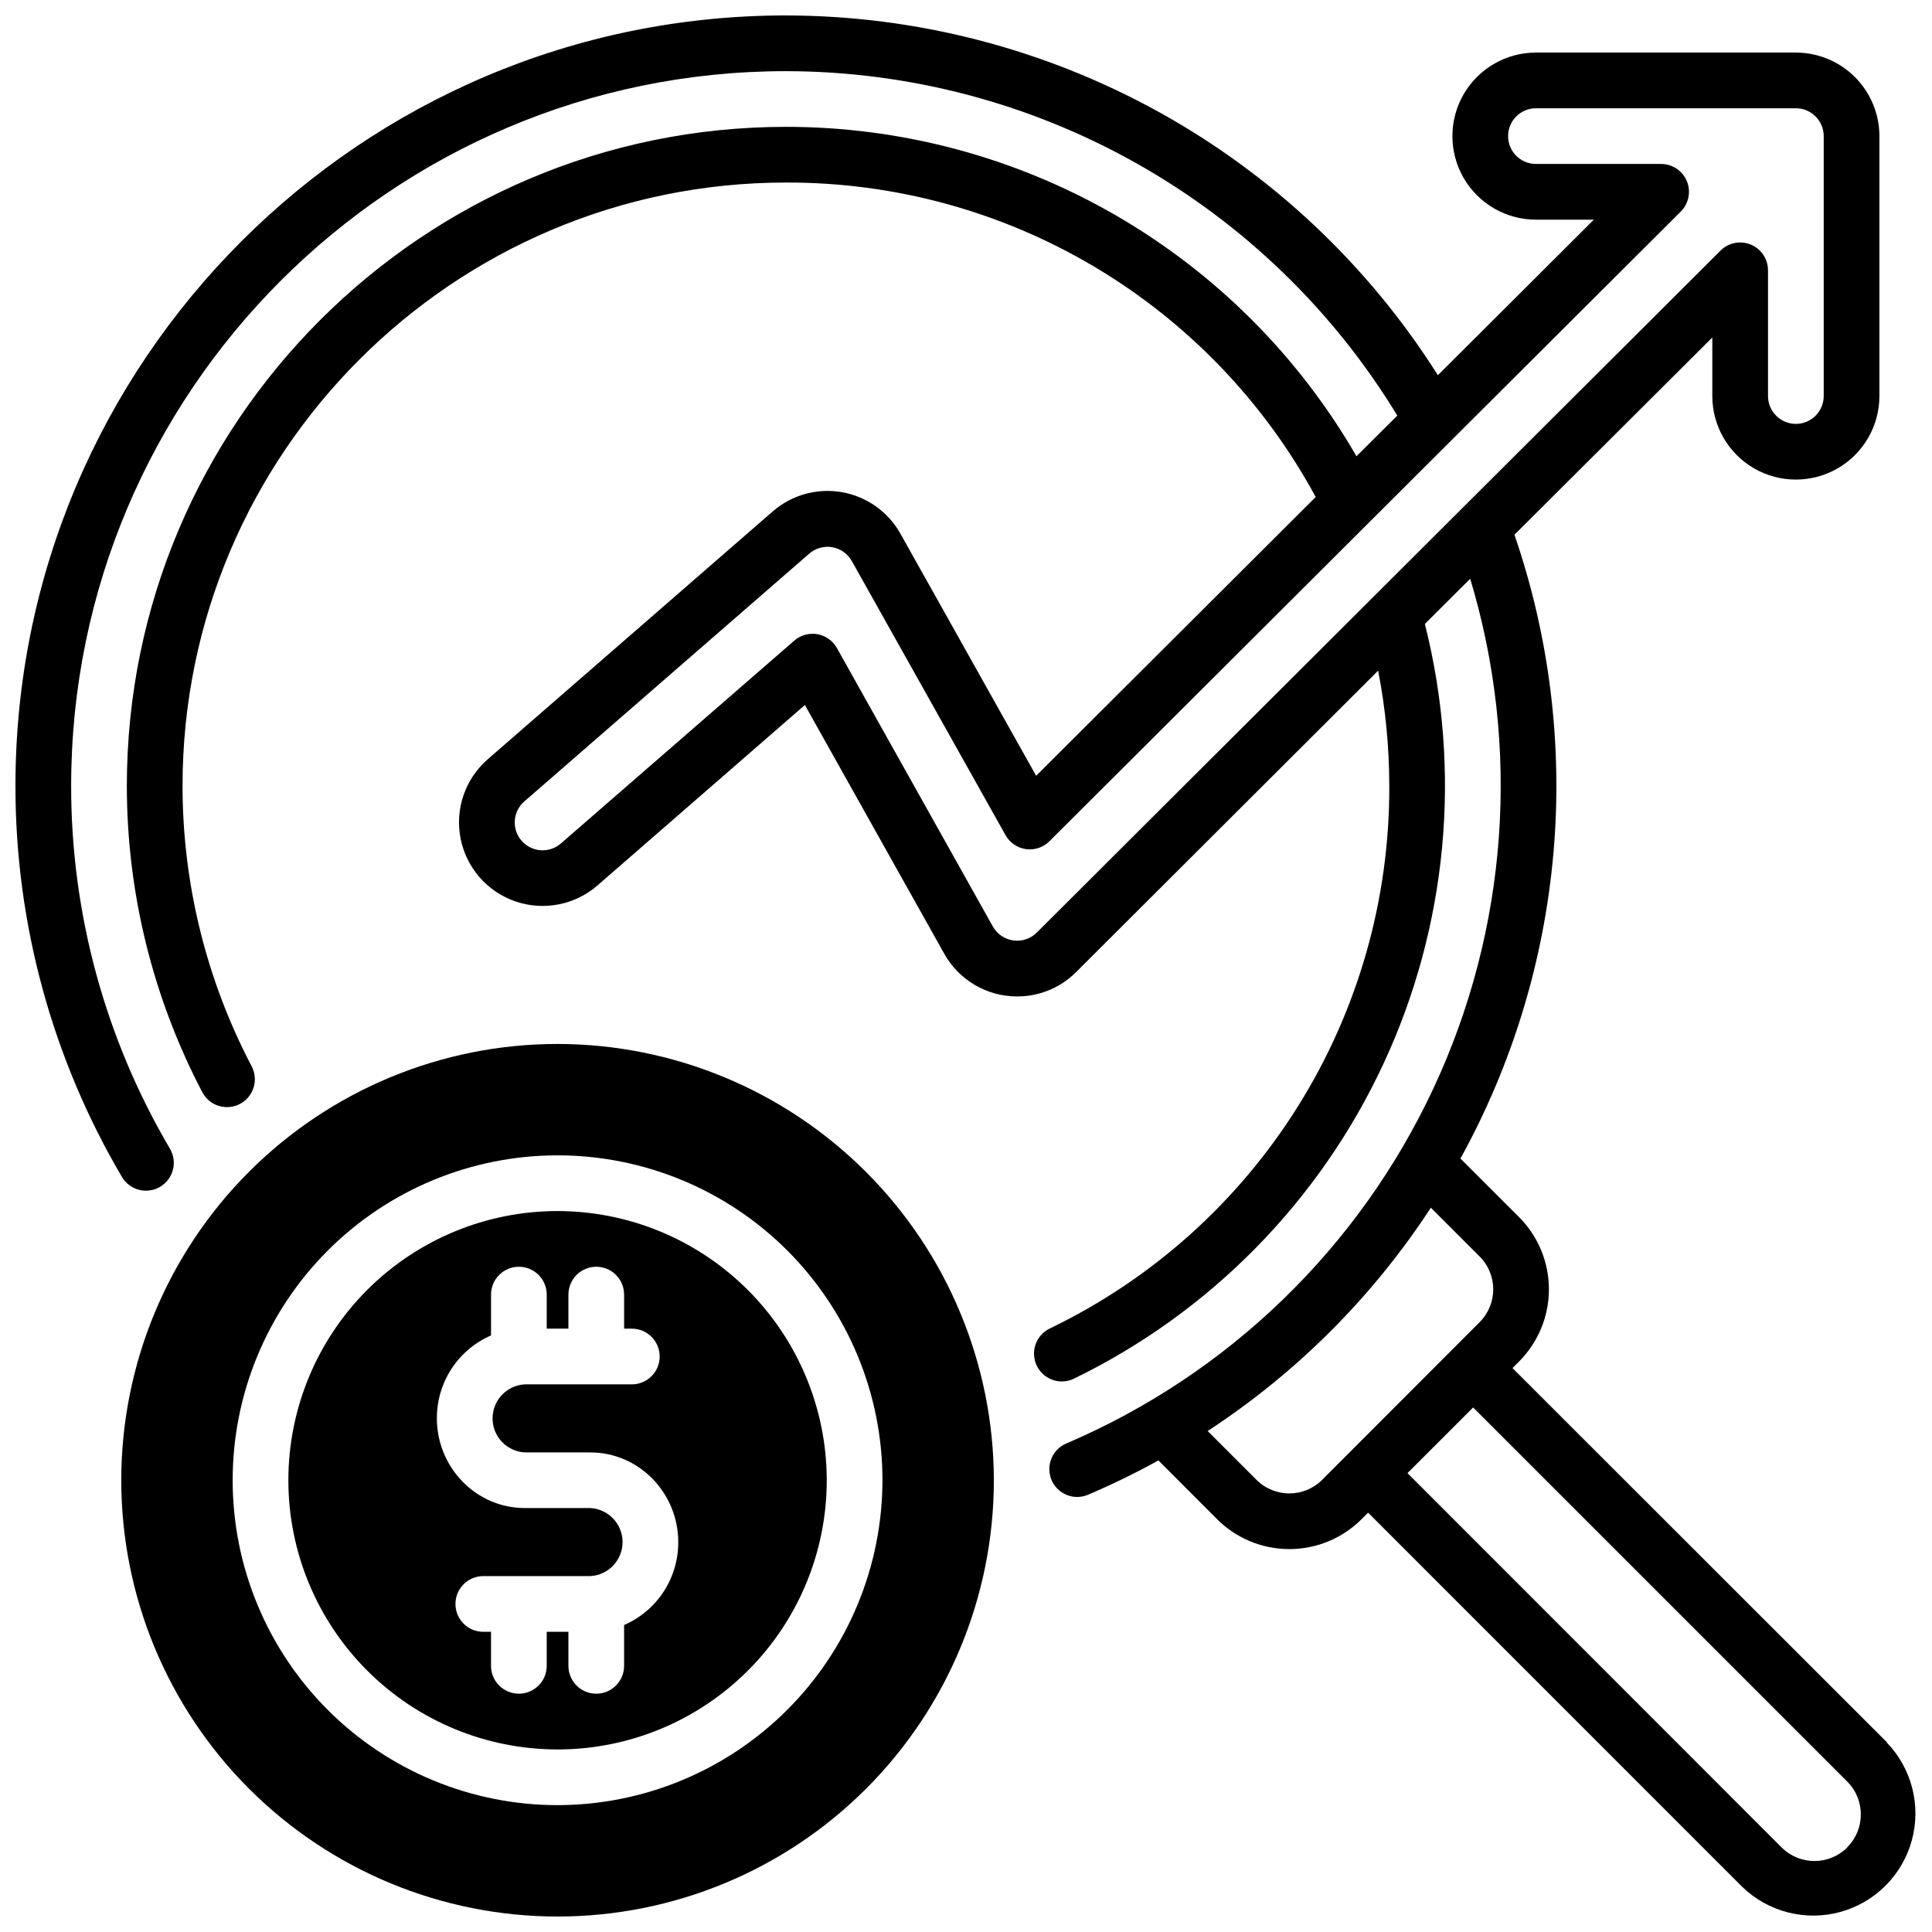
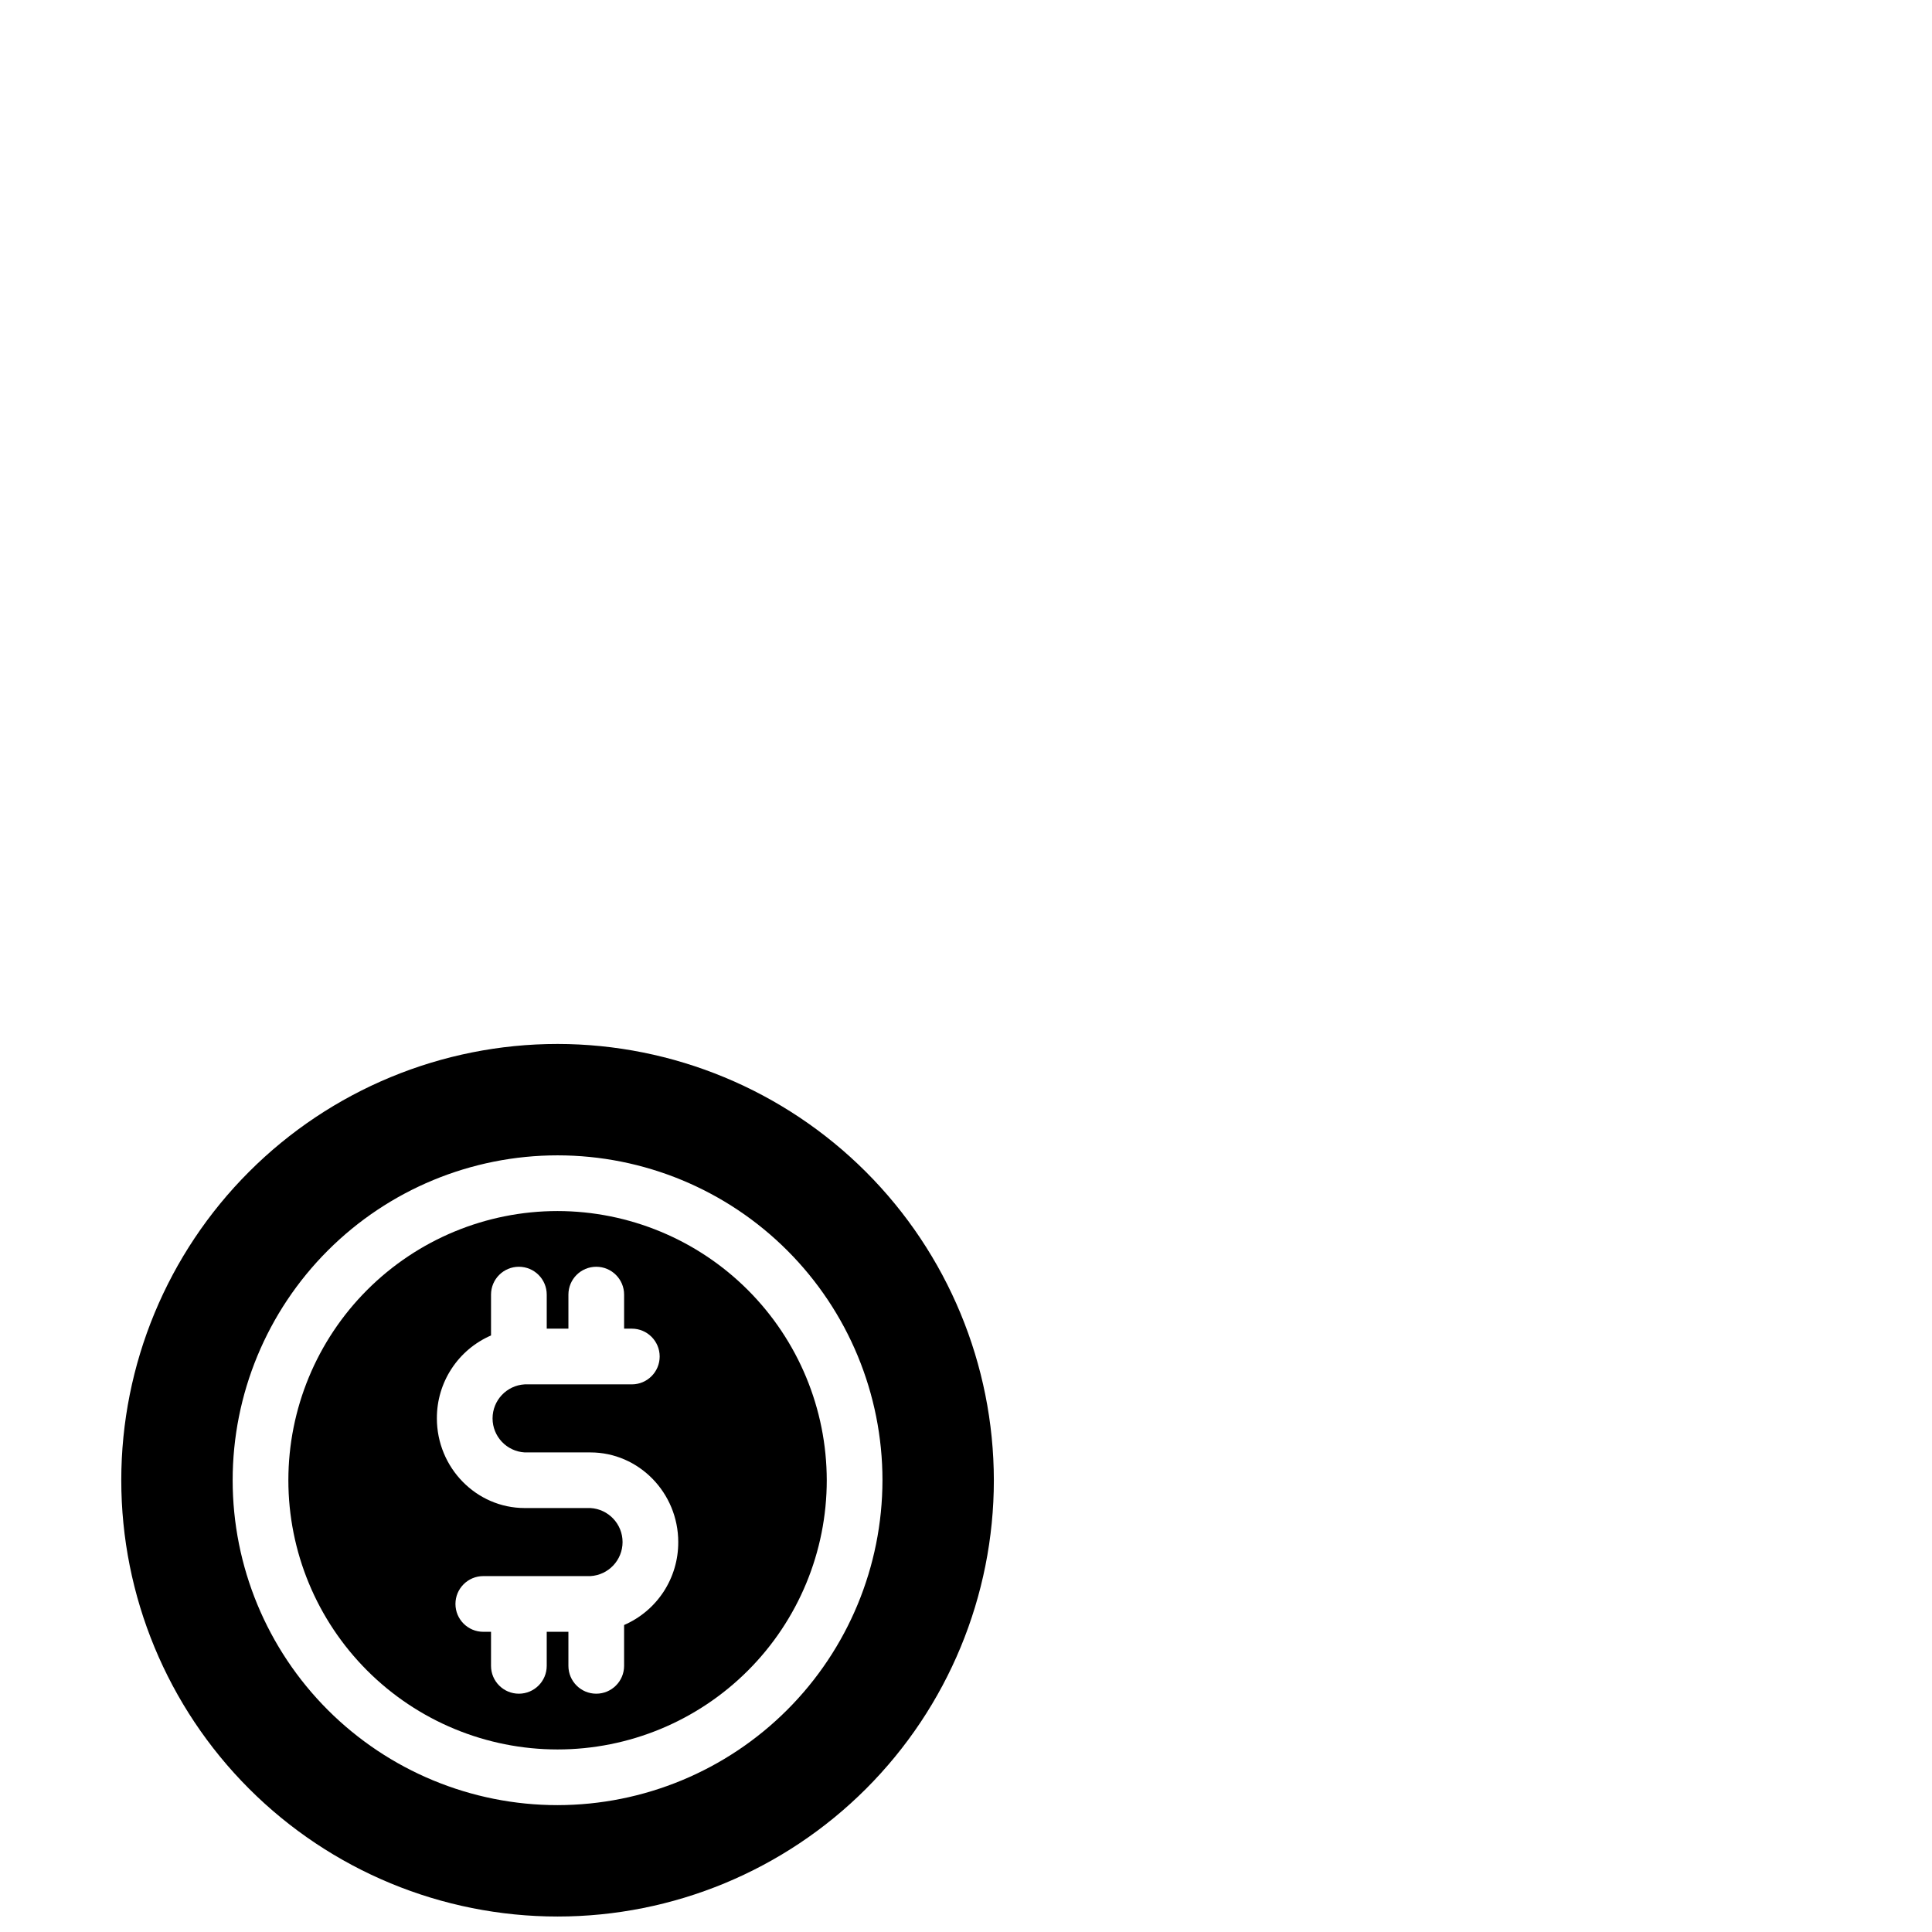
<svg xmlns="http://www.w3.org/2000/svg" width="800px" height="800px" version="1.1" viewBox="144 144 512 512">
  <defs>
    <clipPath id="b">
      <path d="m148.09 148.09h503.81v503.81h-503.81z" />
    </clipPath>
    <clipPath id="a">
      <path d="m176 420h232v231.9h-232z" />
    </clipPath>
  </defs>
  <g clip-path="url(#b)">
-     <path d="m644.03 605.7-99.207-99.148 1.742-1.742v0.004c5.066-5.082 7.914-11.961 7.914-19.137 0-7.172-2.848-14.055-7.914-19.133l-15.527-15.52c13.793-25.027 22.191-52.668 24.656-81.141 2.465-28.473-1.062-57.145-10.352-84.172l52.438-52.277v15.516c0 7.91 4.223 15.219 11.07 19.176 6.852 3.953 15.293 3.953 22.141 0 6.852-3.957 11.07-11.266 11.07-19.176v-68.879c-0.004-5.871-2.34-11.5-6.488-15.648-4.152-4.152-9.781-6.488-15.652-6.492h-68.879c-7.91 0-15.219 4.219-19.176 11.07-3.953 6.852-3.953 15.289 0 22.141 3.957 6.848 11.266 11.07 19.176 11.07h15.34l-41.328 41.219c-18.434-29.16-43.941-53.191-74.145-69.859-30.207-16.668-64.137-25.434-98.637-25.48-112.59 0-204.18 91.59-204.18 204.18-0.02 36.465 9.734 72.266 28.25 103.68 2.086 3.481 6.586 4.629 10.082 2.566 3.496-2.062 4.672-6.559 2.633-10.066-17.176-29.137-26.223-62.352-26.203-96.176 0-104.45 84.969-189.42 189.42-189.42 32.57 0.043 64.578 8.465 92.953 24.453 28.375 15.984 52.16 39 69.074 66.832l-10.824 10.766c-15.32-26.547-37.359-48.59-63.902-63.914-26.539-15.324-56.652-23.387-87.301-23.379-96.305 0-174.66 78.355-174.66 174.66 0.008 28.281 6.875 56.137 20.004 81.18 1.902 3.609 6.371 4.992 9.98 3.09 1.73-0.91 3.031-2.477 3.609-4.348 0.582-1.871 0.391-3.894-0.52-5.629-12.02-22.918-18.305-48.41-18.312-74.293 0-88.164 71.734-159.9 159.9-159.9 28.75-0.09 56.98 7.613 81.703 22.289 24.719 14.672 45.004 35.77 58.695 61.047l-74.086 73.879-35.965-64.156v-0.004c-3.254-5.812-8.953-9.852-15.516-11-6.562-1.145-13.293 0.727-18.324 5.098l-75.512 65.672c-5.977 5.191-8.73 13.176-7.223 20.945 1.508 7.773 7.043 14.148 14.527 16.73 7.484 2.578 15.777 0.973 21.754-4.219l54.977-47.824 36.941 65.93h-0.004c1.922 3.434 4.727 6.289 8.121 8.277 3.394 1.988 7.262 3.031 11.195 3.027 5.859 0.016 11.484-2.305 15.625-6.453l80.039-79.883c1.953 10.051 2.941 20.266 2.953 30.504 0.121 30.031-8.266 59.484-24.195 84.945-15.934 25.461-38.75 45.883-65.812 58.906-3.086 1.508-4.727 4.945-3.953 8.293 0.773 3.348 3.754 5.719 7.191 5.719 1.113 0.004 2.215-0.254 3.219-0.746 36.121-17.574 65.09-47.055 82.023-83.48 16.934-36.426 20.801-77.574 10.953-116.52l12.016-11.977c13.484 44.68 10.02 92.758-9.734 135.04-19.75 42.285-54.398 75.797-97.316 94.129-3.75 1.598-5.496 5.93-3.894 9.68 1.598 3.75 5.93 5.496 9.68 3.898 6.363-2.715 12.582-5.75 18.637-9.094l15.559 15.586c5.078 5.07 11.961 7.914 19.133 7.914 7.176 0 14.055-2.844 19.137-7.914l1.742-1.742 99.145 99.16c6.875 6.656 16.75 9.188 25.98 6.664 9.227-2.527 16.438-9.734 18.961-18.965 2.527-9.227-0.008-19.105-6.664-25.977zm-225.27-214.56c-1.633 1.633-3.938 2.406-6.223 2.09-2.289-0.316-4.297-1.688-5.426-3.703l-41.328-73.801c-1.086-1.934-2.988-3.281-5.176-3.66-0.418-0.074-0.836-0.109-1.262-0.105-1.781-0.004-3.504 0.641-4.848 1.809l-61.855 53.758c-3.078 2.676-7.738 2.352-10.418-0.723-2.676-3.078-2.352-7.742 0.727-10.418l75.512-65.672c1.676-1.453 3.918-2.078 6.106-1.695 2.188 0.379 4.086 1.727 5.172 3.664l40.738 72.641-0.004-0.004c1.129 2.016 3.133 3.387 5.422 3.703 2.285 0.316 4.586-0.457 6.219-2.086l167.28-166.85c2.129-2.102 2.781-5.281 1.648-8.051-1.129-2.766-3.82-4.578-6.812-4.586h-33.191c-4.074 0-7.379-3.305-7.379-7.379 0-4.078 3.305-7.379 7.379-7.379h68.879c1.957 0 3.836 0.777 5.219 2.16 1.387 1.383 2.164 3.262 2.164 5.219v68.879c0 4.078-3.305 7.383-7.383 7.383-4.074 0-7.379-3.305-7.379-7.383v-33.297c0.004-2.988-1.789-5.684-4.547-6.828-2.758-1.148-5.934-0.52-8.047 1.594zm75.621 145.03v0.004c-4.805 4.797-12.59 4.797-17.395 0l-12.941-12.941c23.598-15.422 43.738-35.574 59.148-59.176l12.93 12.93c4.801 4.805 4.801 12.59 0 17.395zm139.16 97.418h0.004c-4.809 4.801-12.594 4.801-17.398 0l-99.148-99.195 17.398-17.398 99.148 99.148c4.797 4.805 4.797 12.59 0 17.398z" />
-   </g>
+     </g>
  <path d="m291.76 464.94c-18.922 0-37.066 7.516-50.445 20.895-13.379 13.379-20.895 31.527-20.895 50.445 0 18.922 7.516 37.066 20.895 50.445 13.379 13.379 31.523 20.898 50.445 20.898 18.922 0 37.066-7.519 50.445-20.898 13.379-13.379 20.895-31.523 20.895-50.445-0.02-18.914-7.543-37.047-20.918-50.422-13.375-13.371-31.508-20.895-50.422-20.918zm17.633 109.7v10.828c0 4.074-3.305 7.379-7.379 7.379s-7.379-3.305-7.379-7.379v-9.023h-5.746v9.023c0 4.074-3.305 7.379-7.383 7.379-4.074 0-7.379-3.305-7.379-7.379v-9.023h-2.047c-4.074 0-7.379-3.305-7.379-7.383 0-4.074 3.305-7.379 7.379-7.379h28.387c4.781-0.273 8.52-4.231 8.52-9.02 0-4.785-3.738-8.742-8.52-9.016h-17.418c-12.793 0-23.273-10.668-23.273-23.785h0.004c-0.02-4.66 1.332-9.227 3.883-13.129 2.547-3.902 6.188-6.969 10.465-8.824v-10.824c0-4.074 3.305-7.379 7.379-7.379 4.078 0 7.383 3.305 7.383 7.379v9.023h5.746v-9.023c0-4.074 3.305-7.379 7.379-7.379s7.379 3.305 7.379 7.379v9.023h2.047c4.078 0 7.379 3.305 7.379 7.379 0 4.078-3.301 7.383-7.379 7.383h-28.387c-4.781 0.273-8.52 4.231-8.52 9.016 0 4.789 3.738 8.746 8.52 9.02h17.418c12.793 0 23.273 10.668 23.273 23.785h-0.004c0.02 4.66-1.332 9.227-3.879 13.129-2.551 3.902-6.191 6.969-10.469 8.824z" />
  <g clip-path="url(#a)">
    <path d="m291.76 420.66c-30.664 0-60.074 12.18-81.754 33.863-21.684 21.684-33.867 51.09-33.867 81.754 0 30.668 12.184 60.074 33.867 81.758 21.68 21.684 51.09 33.863 81.754 33.863 30.664 0 60.074-12.18 81.758-33.863 21.68-21.684 33.863-51.09 33.863-81.758-0.035-30.652-12.227-60.043-33.902-81.719-21.676-21.672-51.062-33.867-81.719-33.898zm0 201.72c-22.836 0-44.734-9.07-60.883-25.219-16.145-16.145-25.219-38.047-25.219-60.883 0-22.832 9.074-44.734 25.219-60.879 16.148-16.148 38.047-25.219 60.883-25.219 22.836 0 44.734 9.07 60.883 25.219 16.148 16.145 25.219 38.047 25.219 60.879-0.027 22.828-9.105 44.715-25.246 60.855-16.145 16.141-38.027 25.219-60.855 25.246z" />
  </g>
</svg>